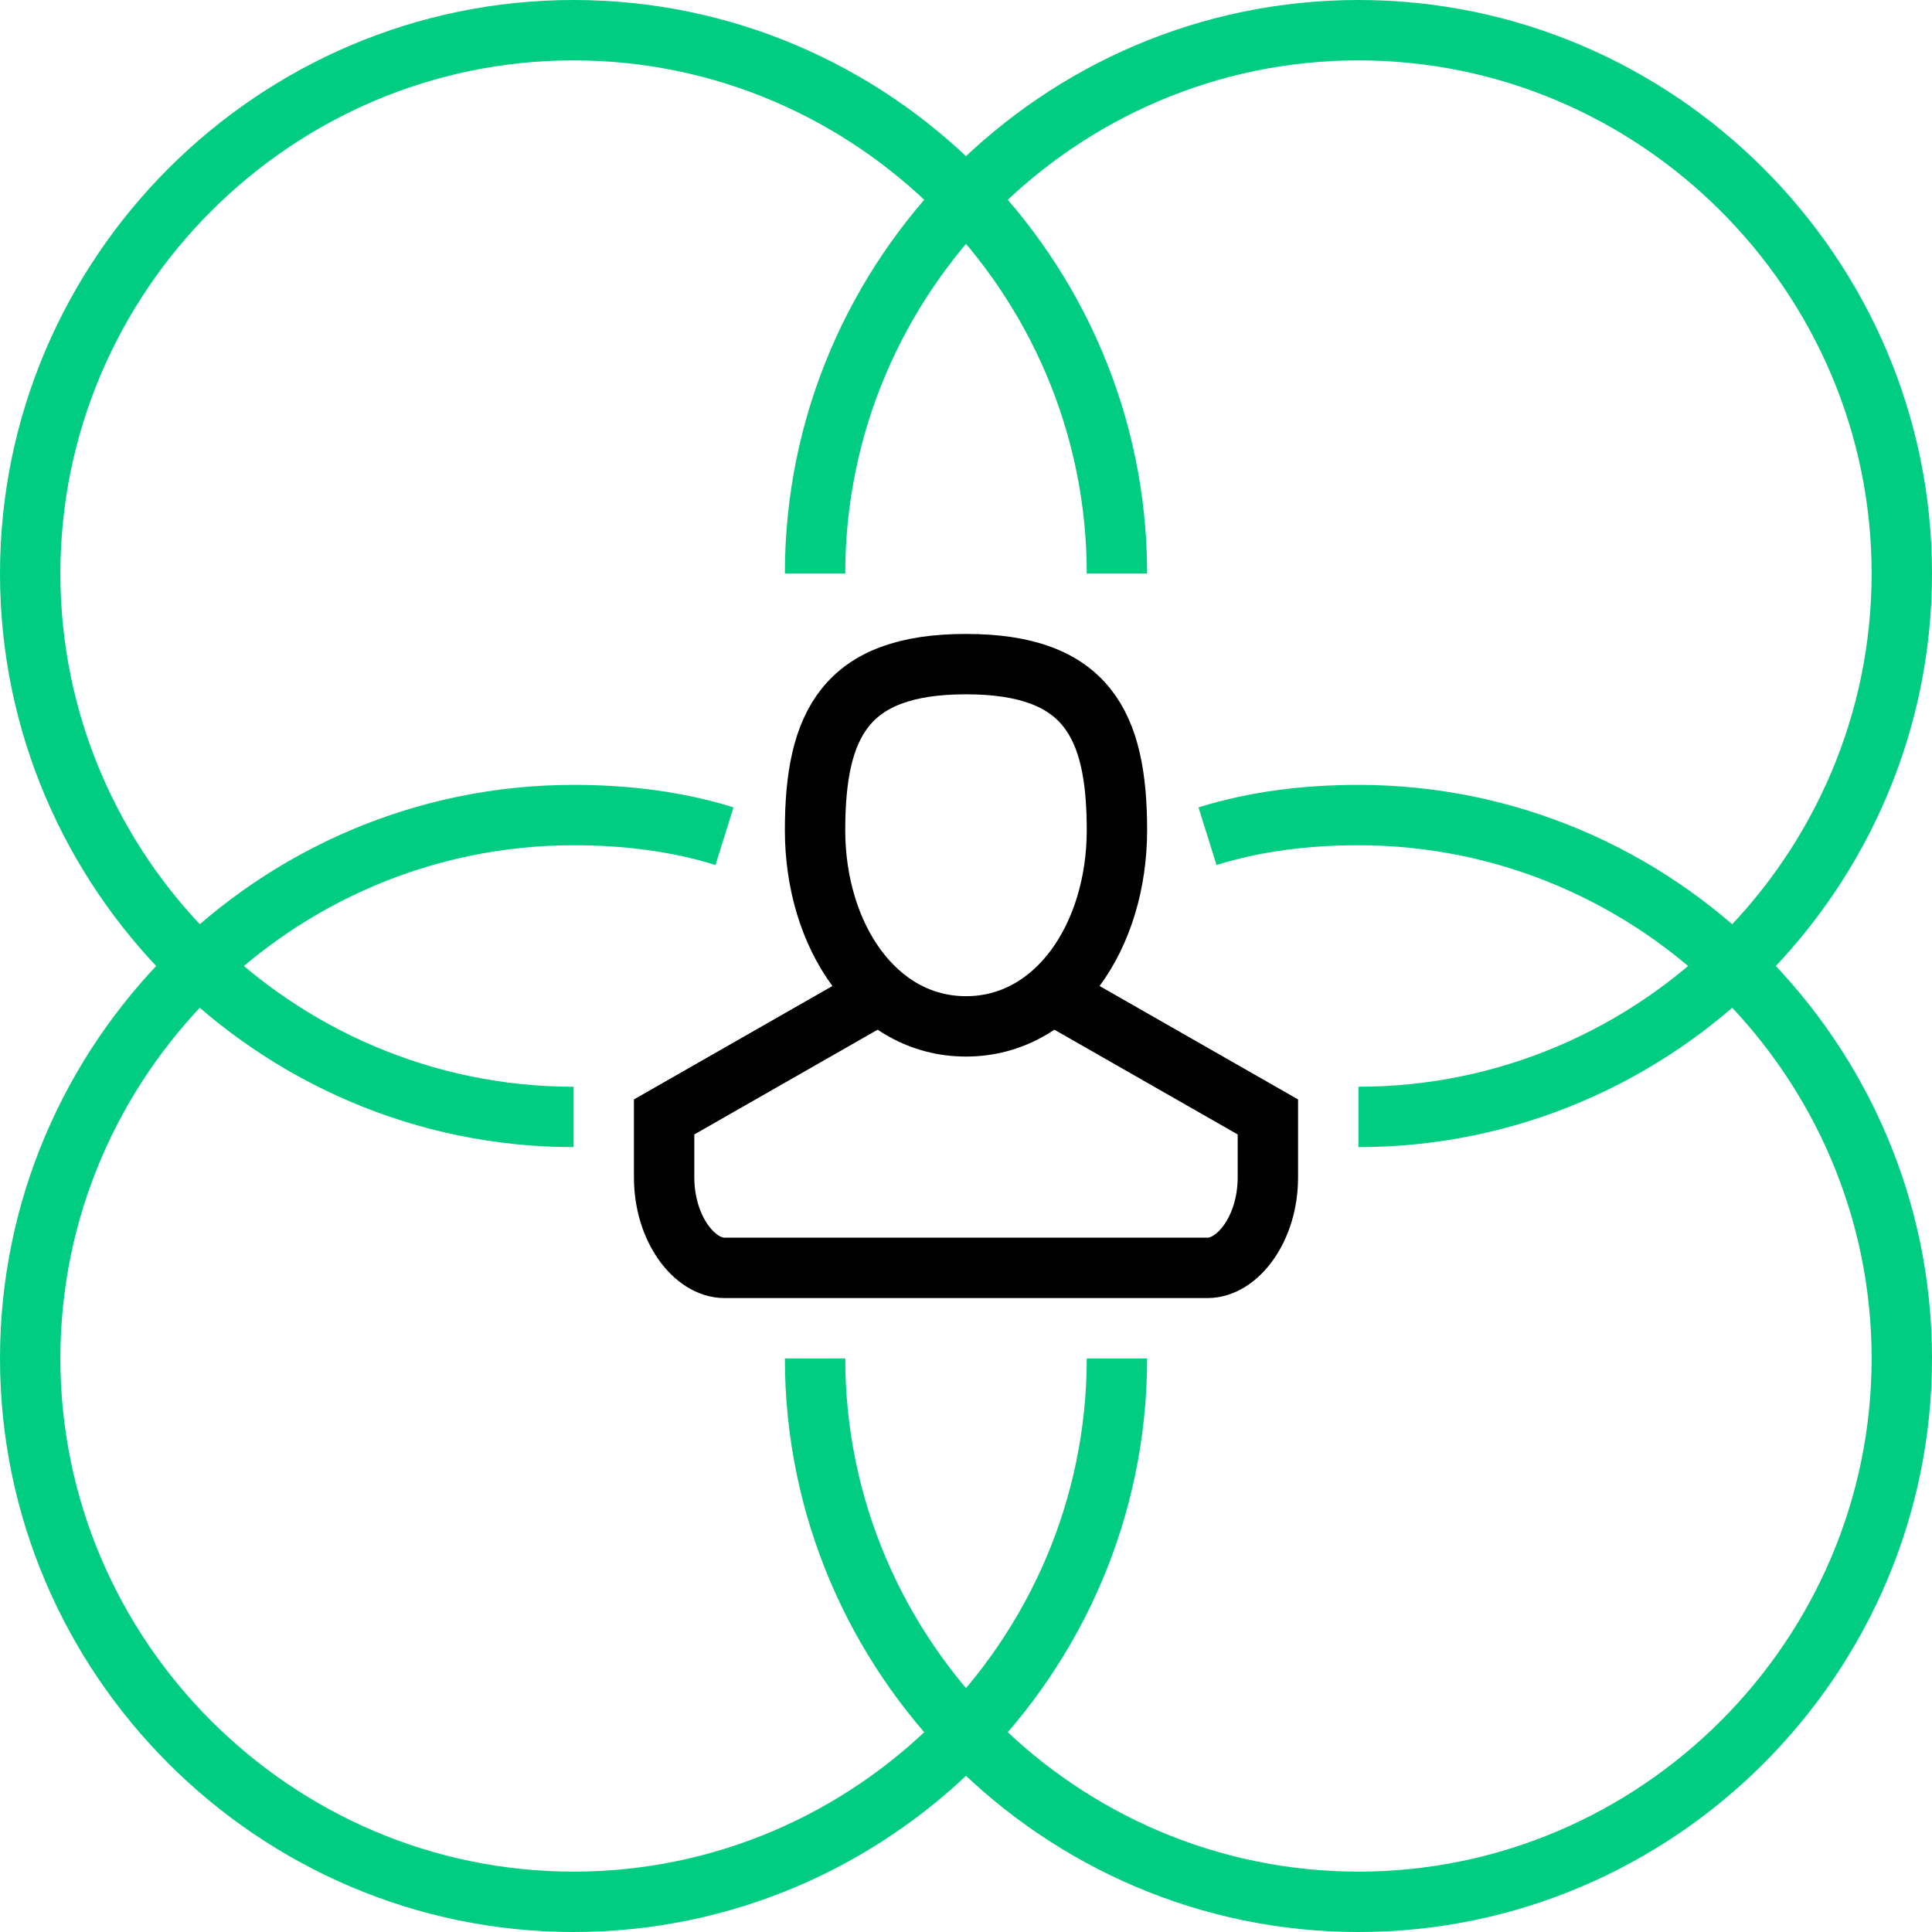
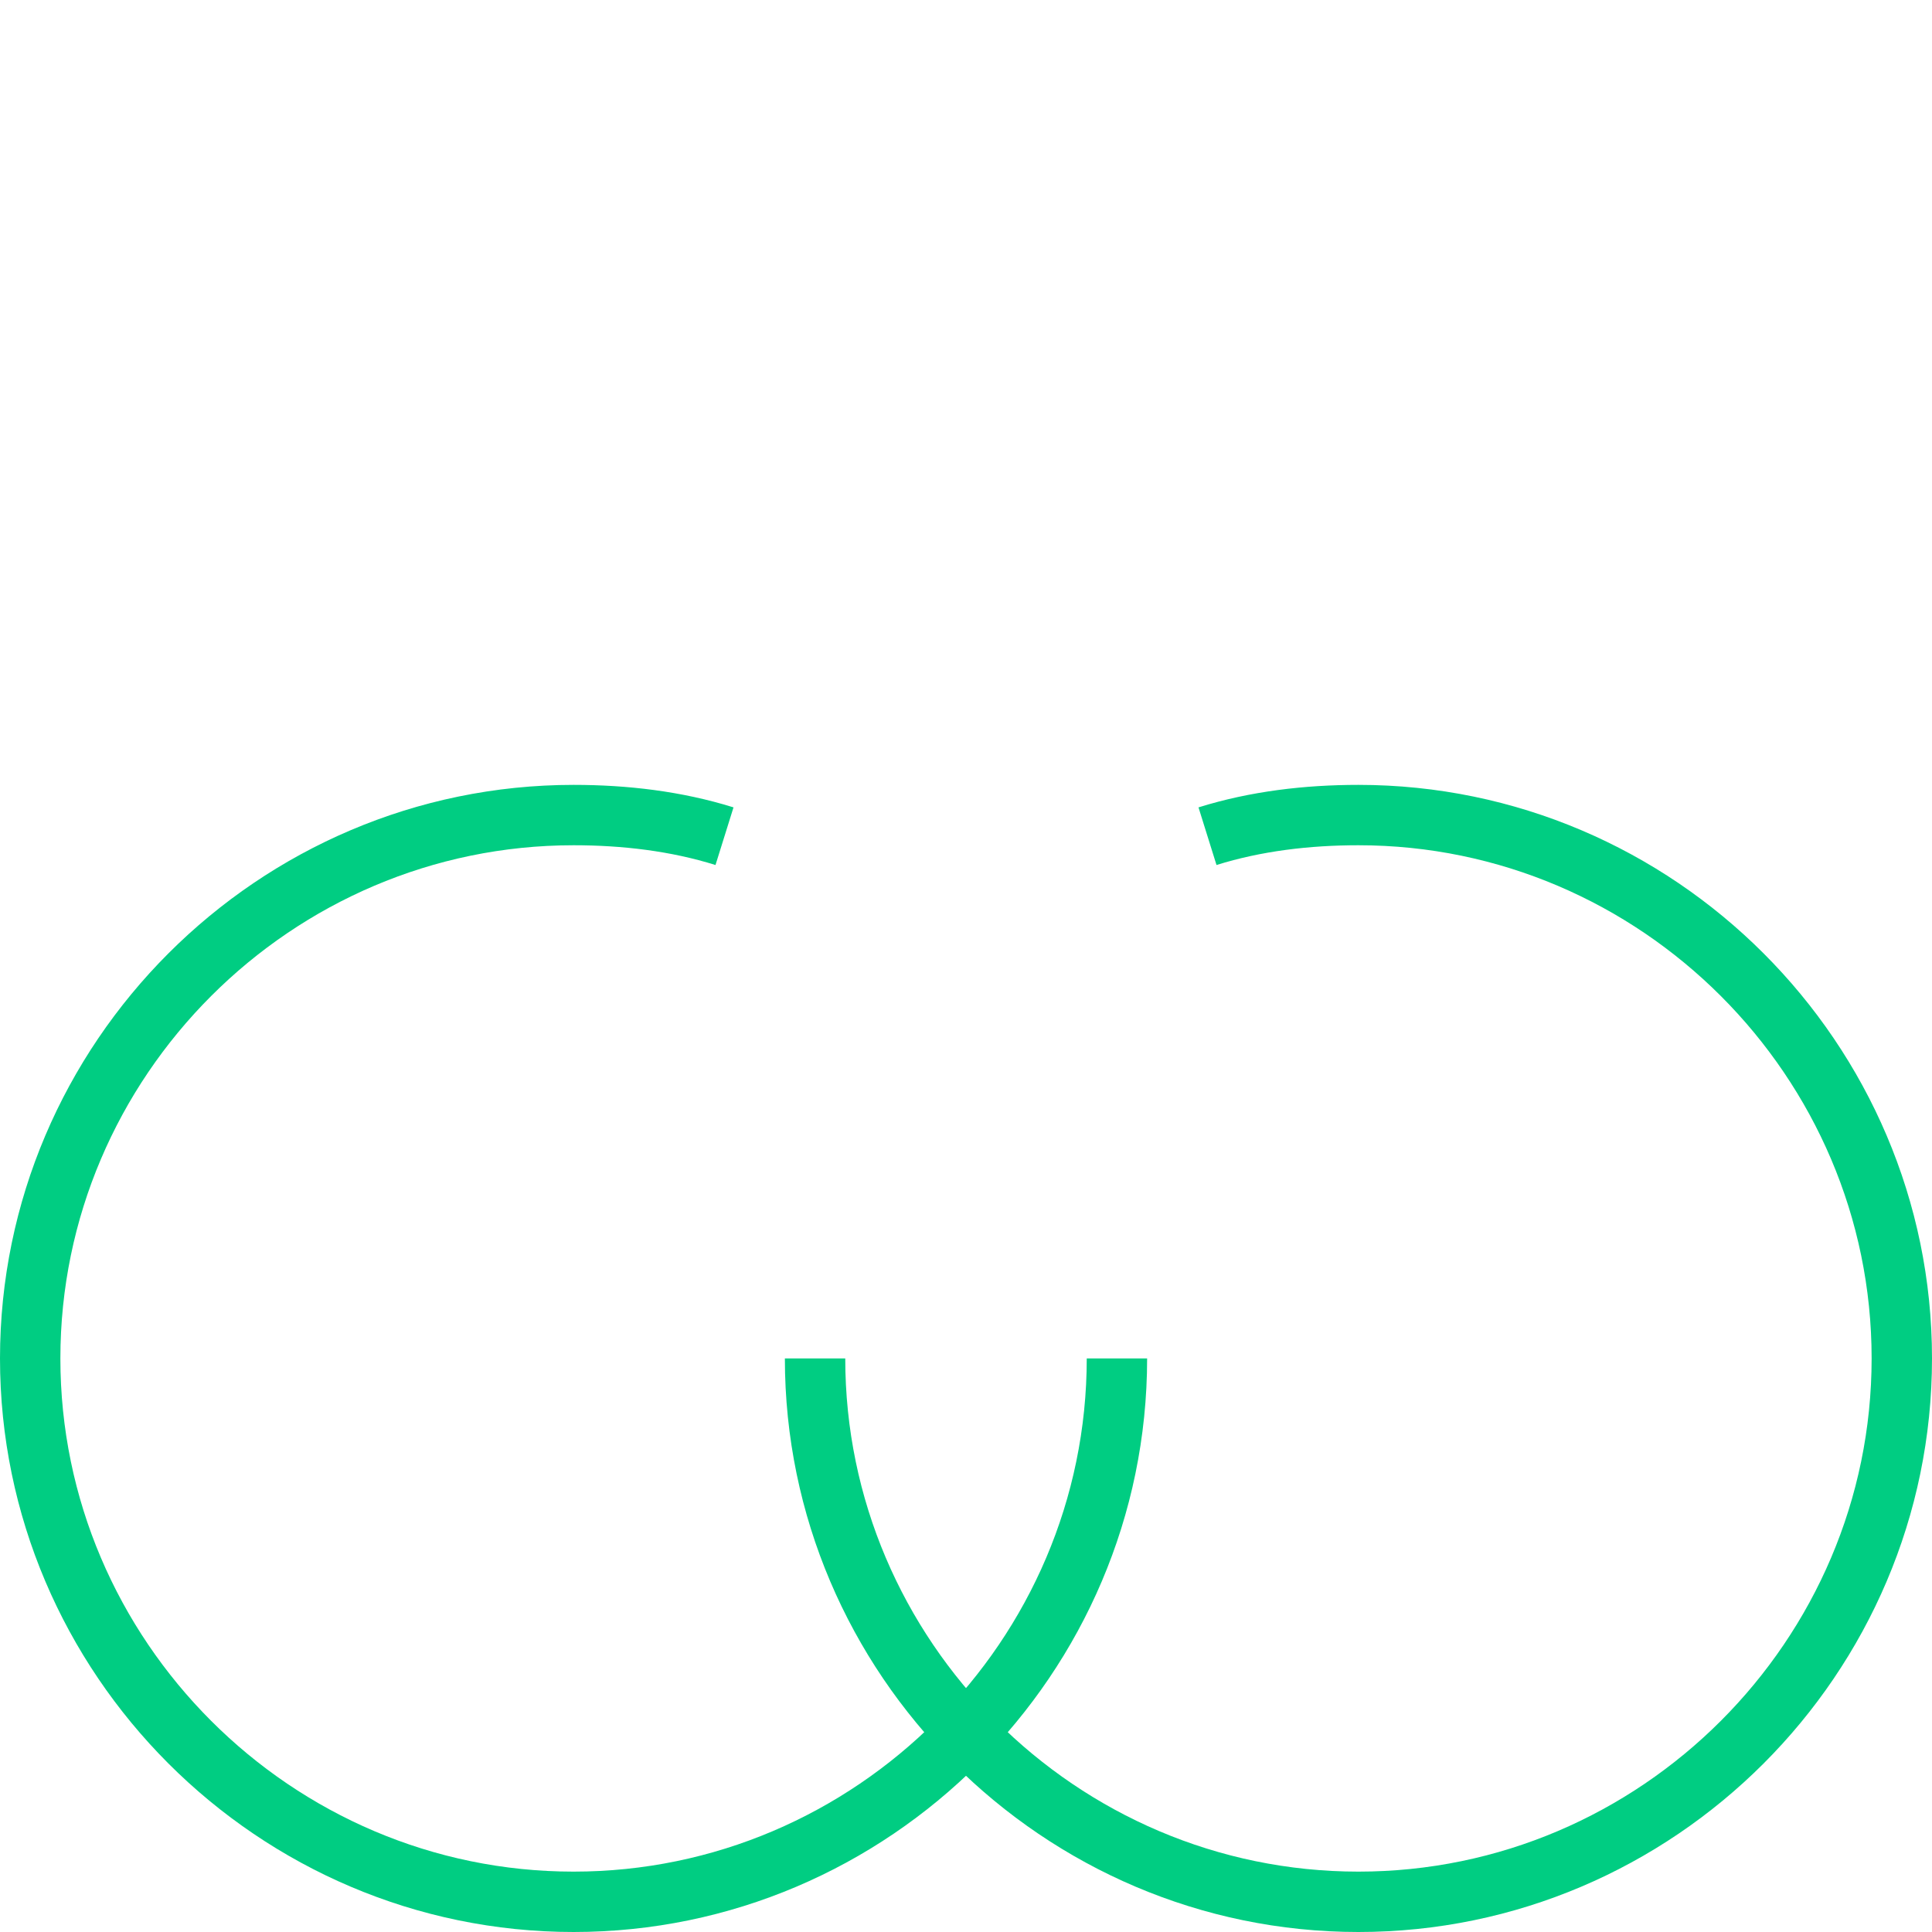
<svg xmlns="http://www.w3.org/2000/svg" width="64" height="64" viewBox="0 0 64 64" fill="none">
-   <path d="M37 27.5C37 31 35 34 32 34C29 34 27 31 27 27.5C27 24 28 22 32 22C36 22 37 24 37 27.5Z" stroke="black" stroke-width="2" stroke-miterlimit="10" />
-   <path d="M35 33L42 37C42 37 42 37.3 42 39C42 40.7 41 42 40 42H24C23 42 22 40.7 22 39C22 37.3 22 37 22 37L29 33" stroke="black" stroke-width="2" stroke-miterlimit="10" />
-   <path d="M27 19C27 9.1 35.1 1 45 1C54.9 1 63 9.1 63 19C63 28.9 54.9 37 45 37" stroke="#00CD82" stroke-width="2" stroke-miterlimit="10" />
  <path d="M40 27.7C41.6 27.2 43.3 27 45 27C54.9 27 63 35.1 63 45C63 54.9 54.9 63 45 63C35.1 63 27 54.9 27 45" stroke="#00CD82" stroke-width="2" stroke-miterlimit="10" />
  <path d="M37 45C37 54.9 28.9 63 19 63C9.1 63 1 54.9 1 45C1 35.1 9.1 27 19 27C20.7 27 22.4 27.2 24 27.7" stroke="#00CD82" stroke-width="2" stroke-miterlimit="10" />
-   <path d="M19 37C9.1 37 1 28.9 1 19C1 9.1 9.1 1 19 1C28.9 1 37 9.1 37 19" stroke="#00CD82" stroke-width="2" stroke-miterlimit="10" />
</svg>